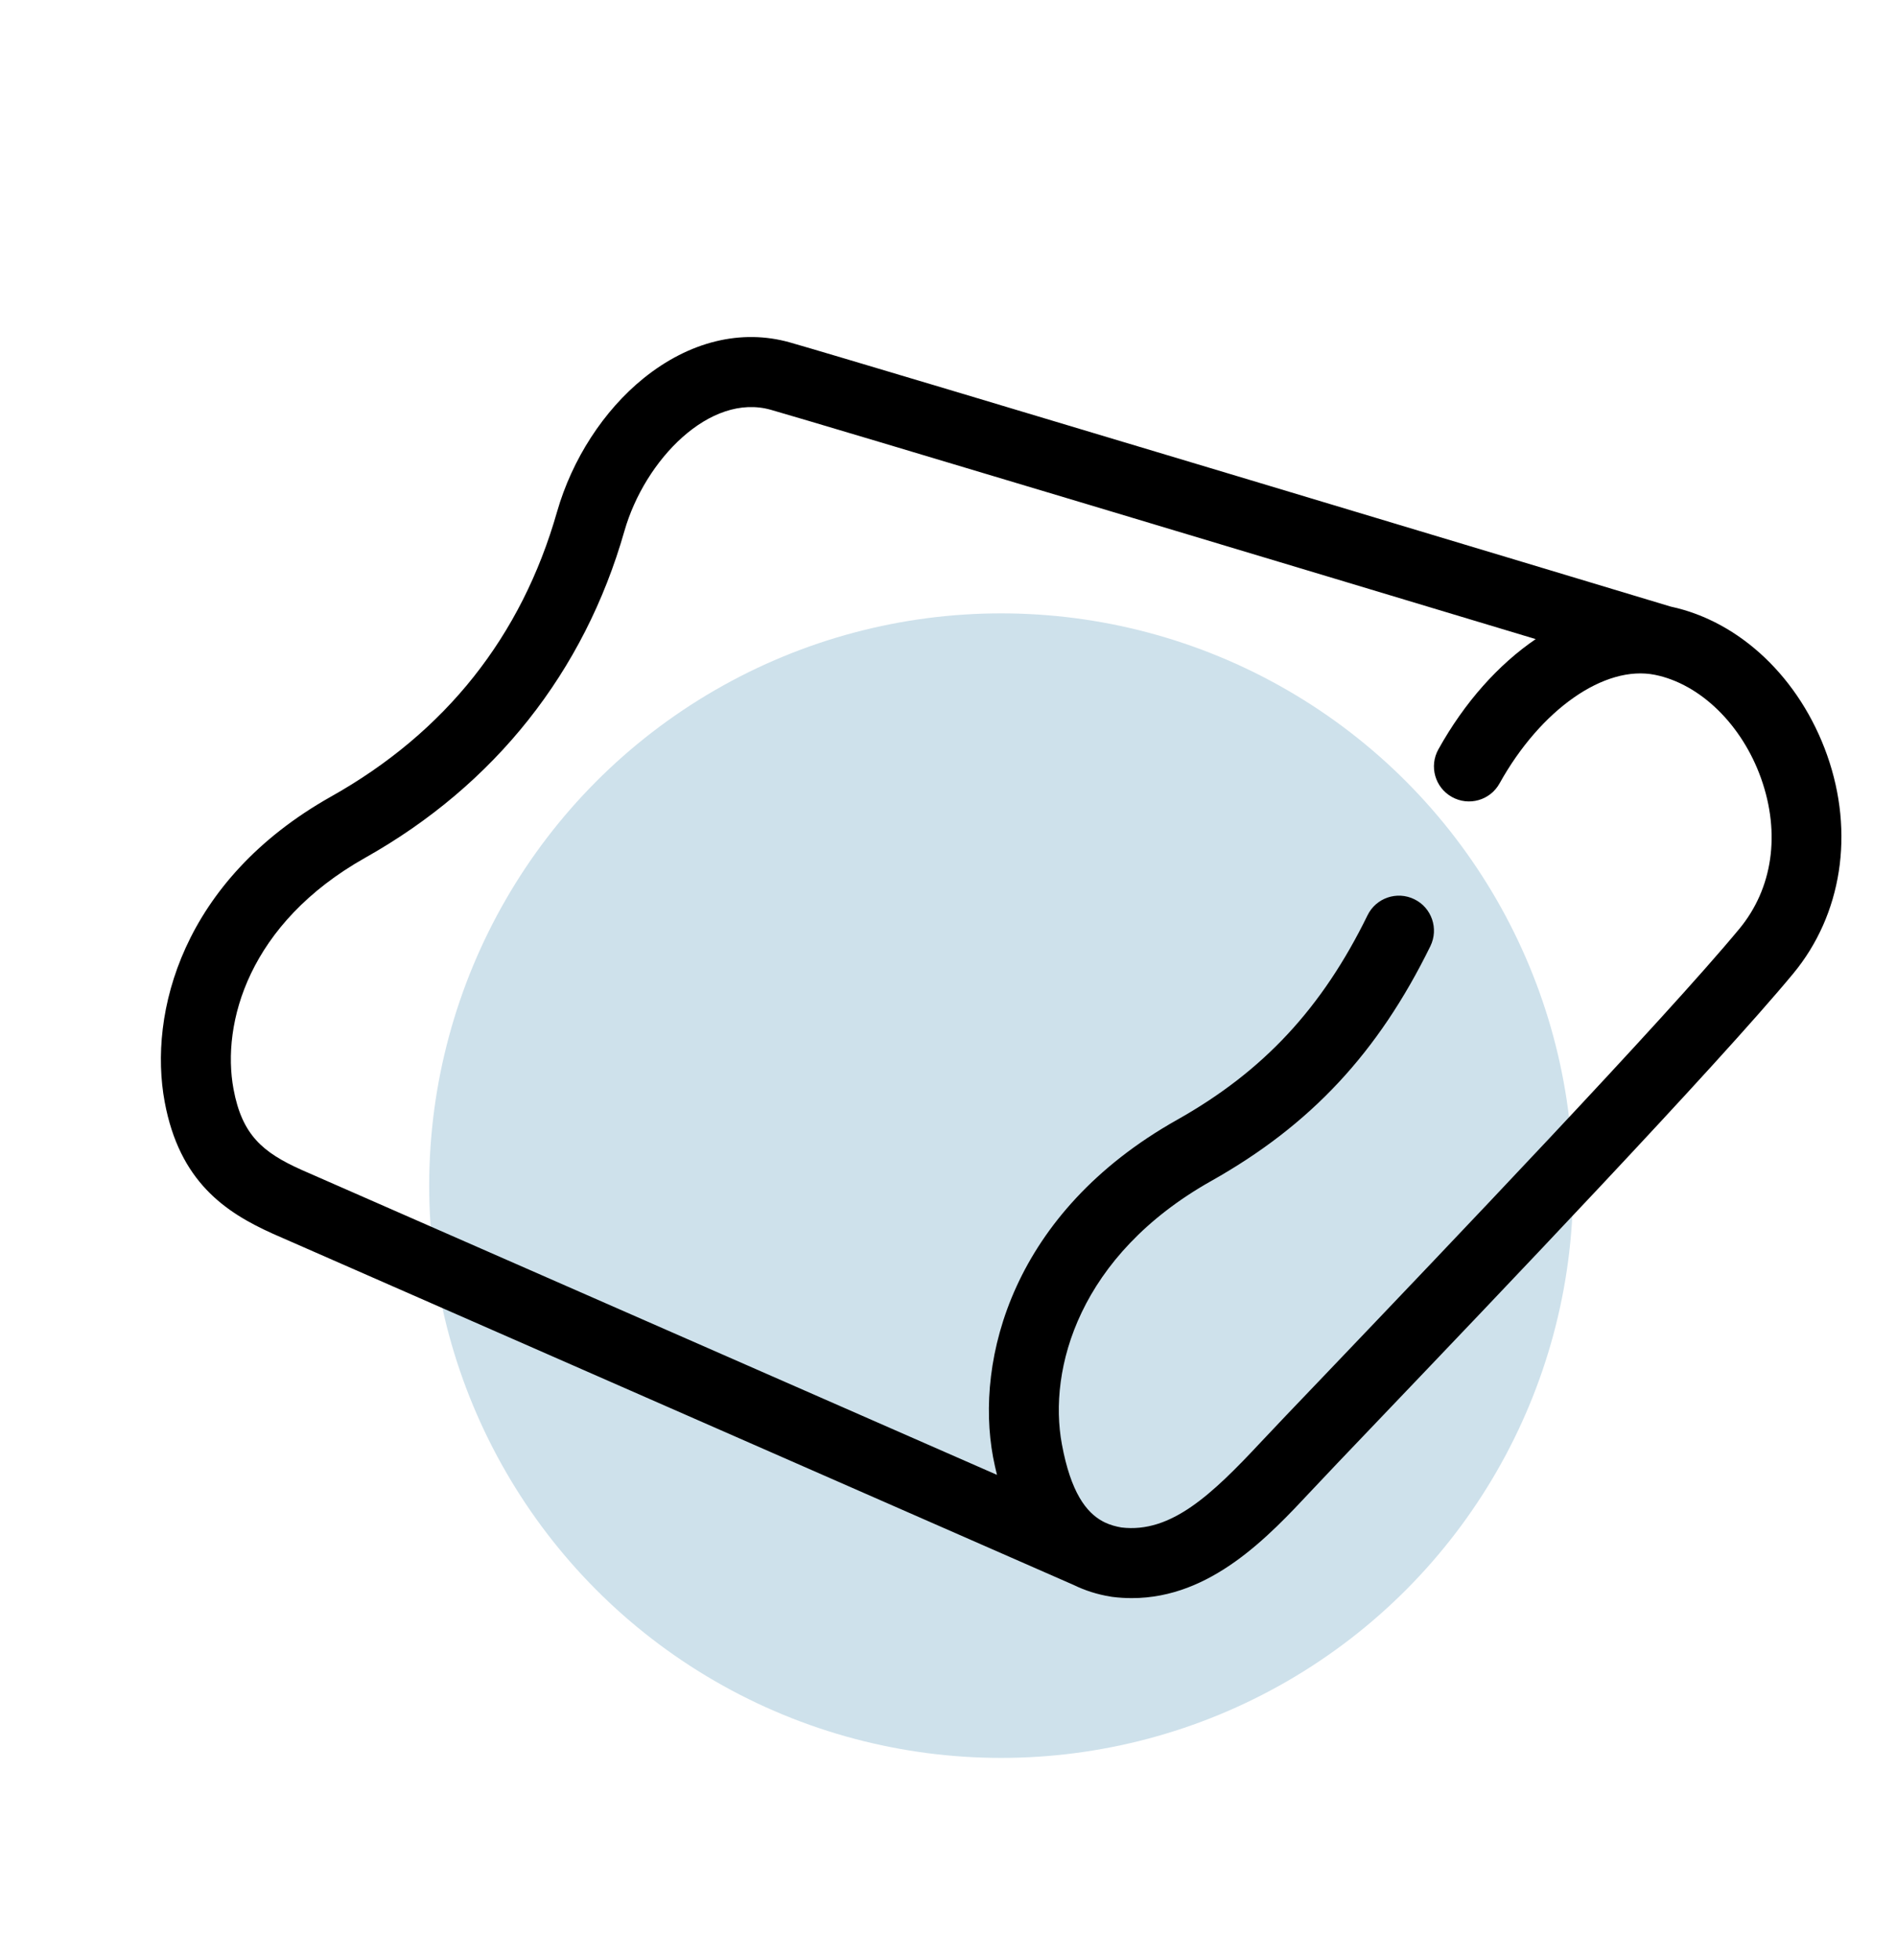
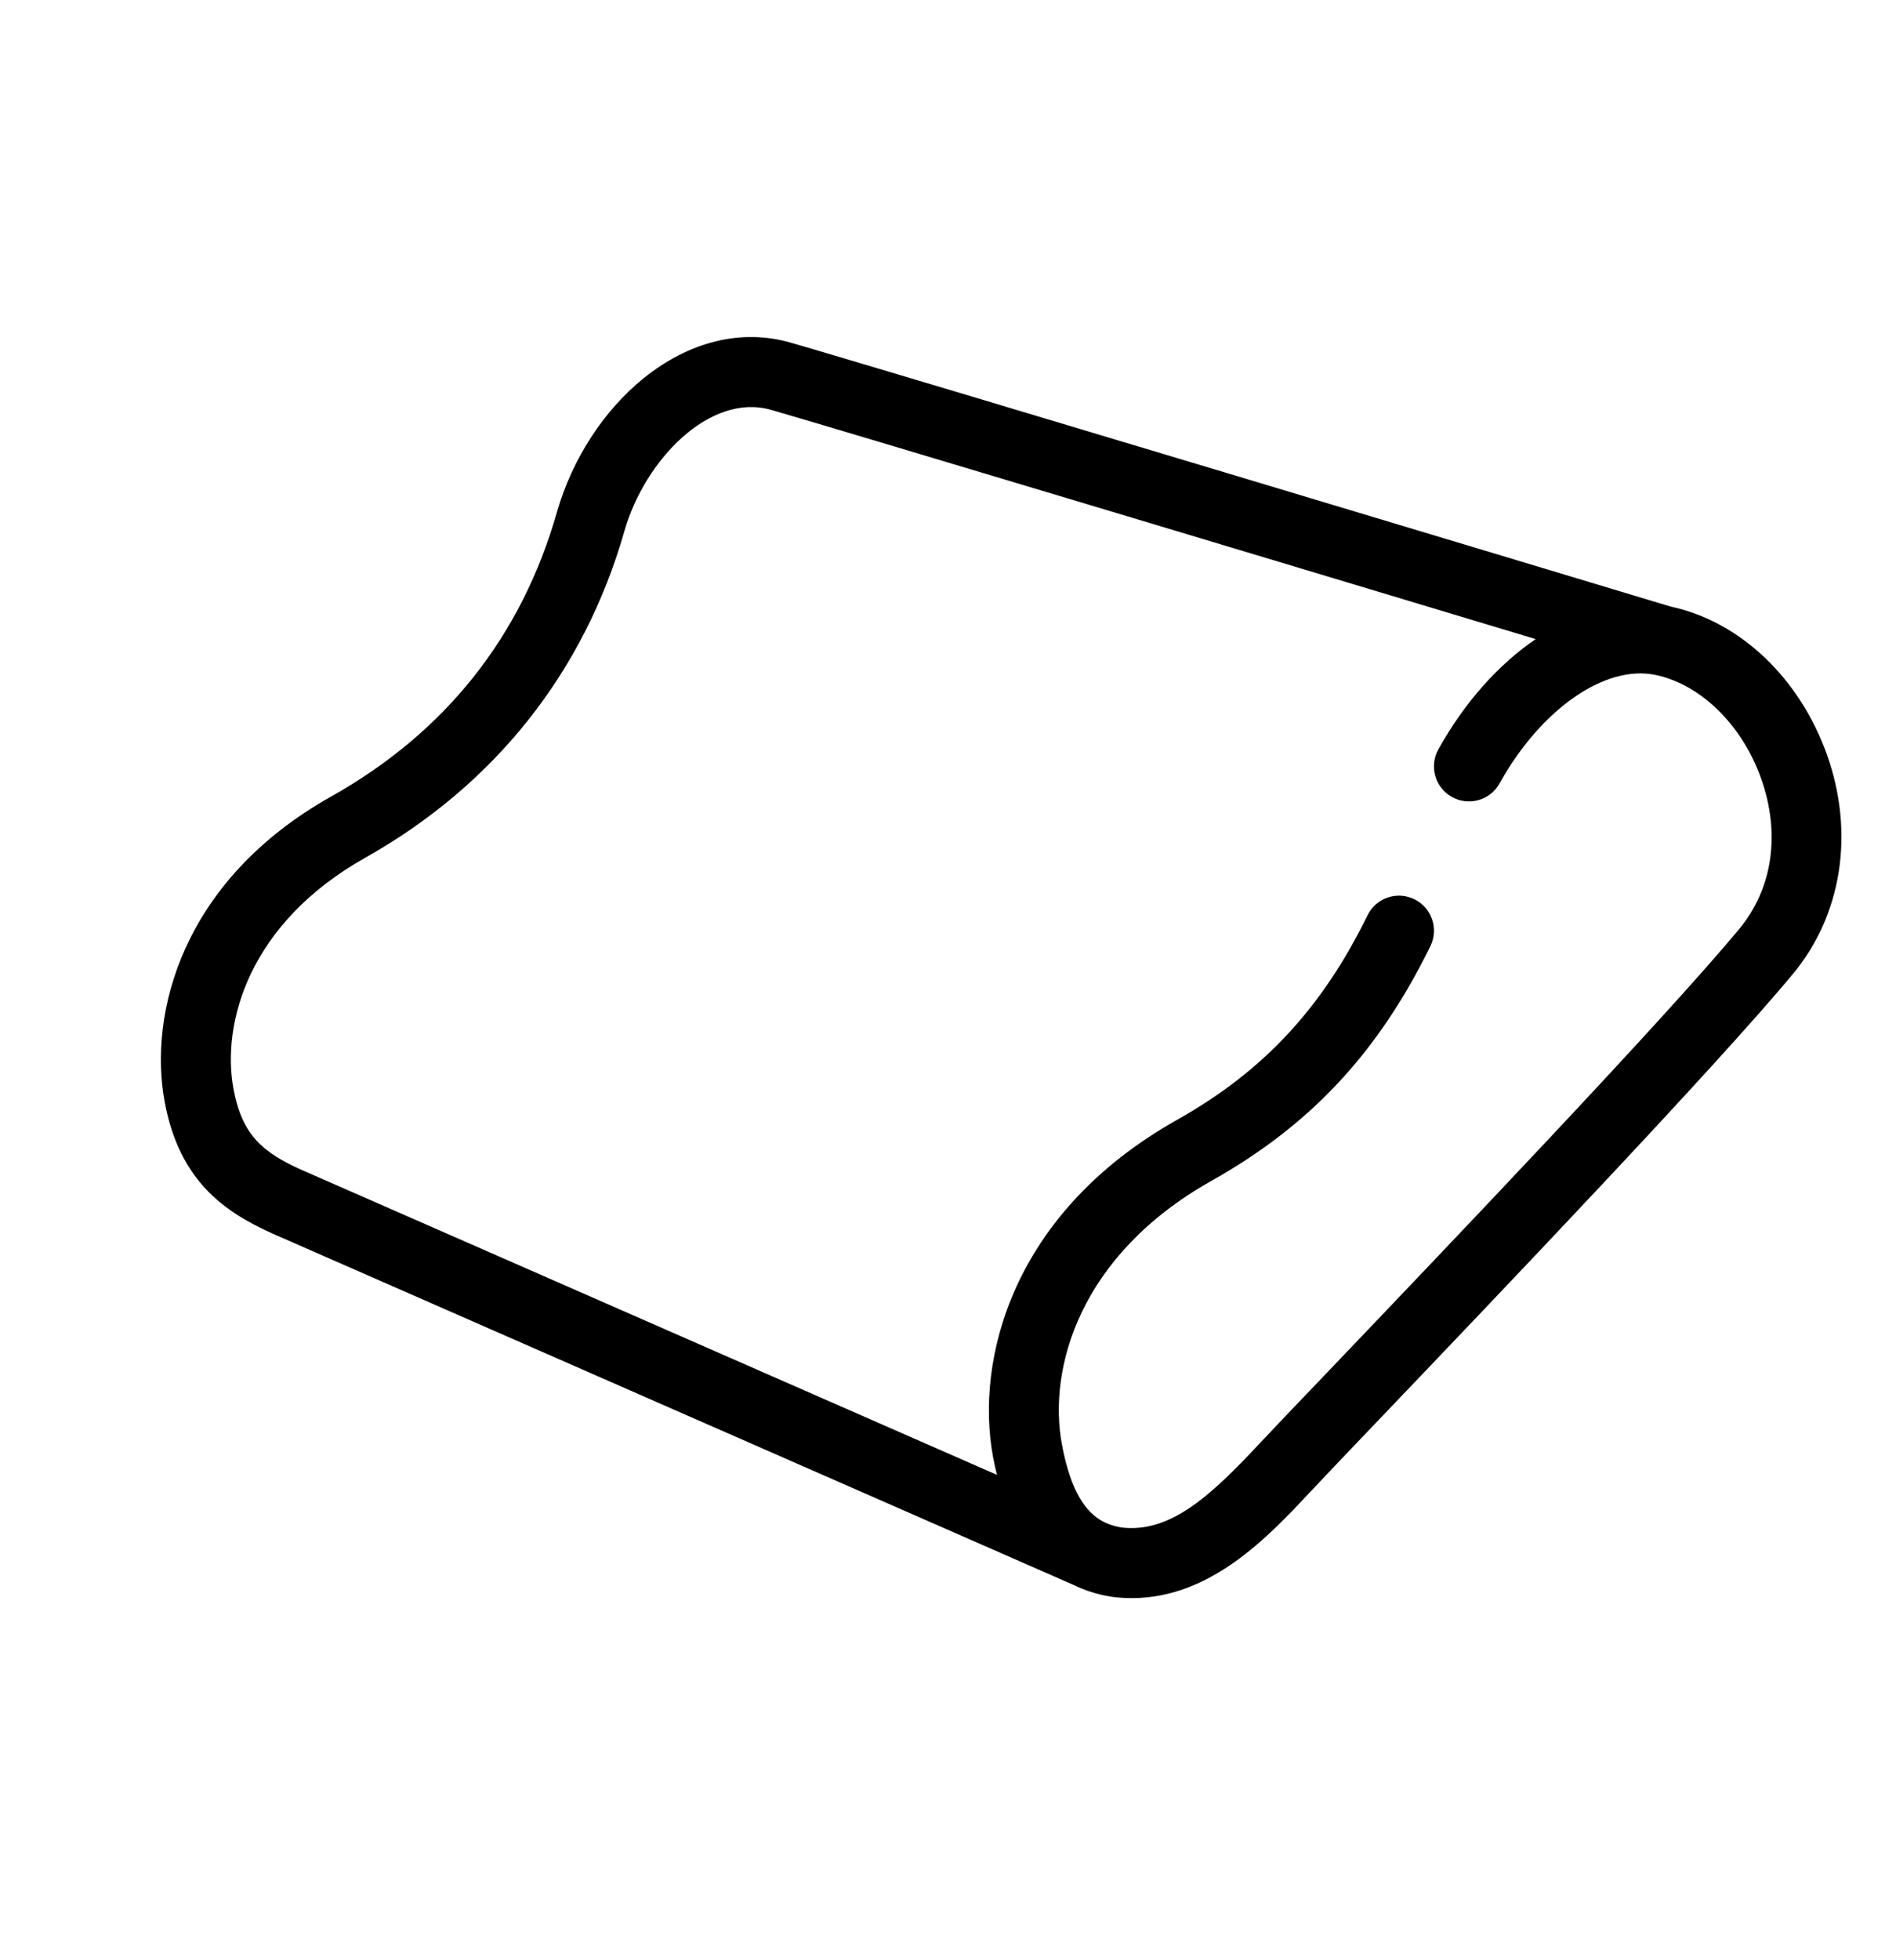
<svg xmlns="http://www.w3.org/2000/svg" width="30" height="31" viewBox="0 0 30 31" fill="none">
-   <circle cx="15.841" cy="18.75" r="9.05" fill="#CEE1EB" />
  <path d="M28.91 11.942C28.478 10.724 27.532 9.827 26.436 9.593C25.694 9.369 13.545 5.712 12.501 5.416C11.729 5.197 10.906 5.399 10.182 5.983C9.55 6.494 9.052 7.264 8.814 8.094C8.252 10.065 7.049 11.581 5.237 12.598C2.879 13.924 2.345 16.028 2.606 17.427C2.84 18.686 3.563 19.171 4.314 19.509L16.981 25.062L16.986 25.064C17.166 25.152 17.363 25.216 17.577 25.25C17.583 25.252 17.588 25.252 17.595 25.253C17.702 25.267 17.807 25.273 17.91 25.273C19.161 25.273 20.073 24.298 20.753 23.571C20.925 23.386 21.316 22.977 21.811 22.459C23.681 20.503 27.159 16.862 28.375 15.395C29.145 14.464 29.346 13.173 28.91 11.942ZM27.521 14.689C26.331 16.125 22.869 19.748 21.01 21.694C20.493 22.234 20.119 22.625 19.943 22.814C19.177 23.633 18.528 24.251 17.744 24.156C17.657 24.141 17.567 24.117 17.479 24.075C17.469 24.069 17.459 24.064 17.448 24.059C17.188 23.919 16.943 23.602 16.802 22.84C16.581 21.655 17.069 19.854 19.169 18.674C20.739 17.791 21.807 16.646 22.633 14.962C22.767 14.687 22.654 14.355 22.379 14.221C22.104 14.086 21.772 14.2 21.638 14.475C20.918 15.945 19.989 16.942 18.627 17.708C16.017 19.174 15.426 21.498 15.713 23.043C15.732 23.14 15.752 23.233 15.775 23.324L4.763 18.497C4.161 18.225 3.831 17.954 3.695 17.224C3.502 16.185 3.932 14.603 5.78 13.564C7.826 12.414 9.244 10.628 9.88 8.398C10.202 7.272 11.233 6.207 12.198 6.481C13.001 6.709 20.701 9.024 24.299 10.107C23.713 10.506 23.175 11.103 22.759 11.851C22.61 12.118 22.706 12.455 22.974 12.604C23.242 12.753 23.579 12.657 23.727 12.389C24.379 11.218 25.39 10.512 26.186 10.672C26.904 10.817 27.564 11.461 27.866 12.312C28.175 13.185 28.049 14.051 27.521 14.689Z" fill="black" />
</svg>